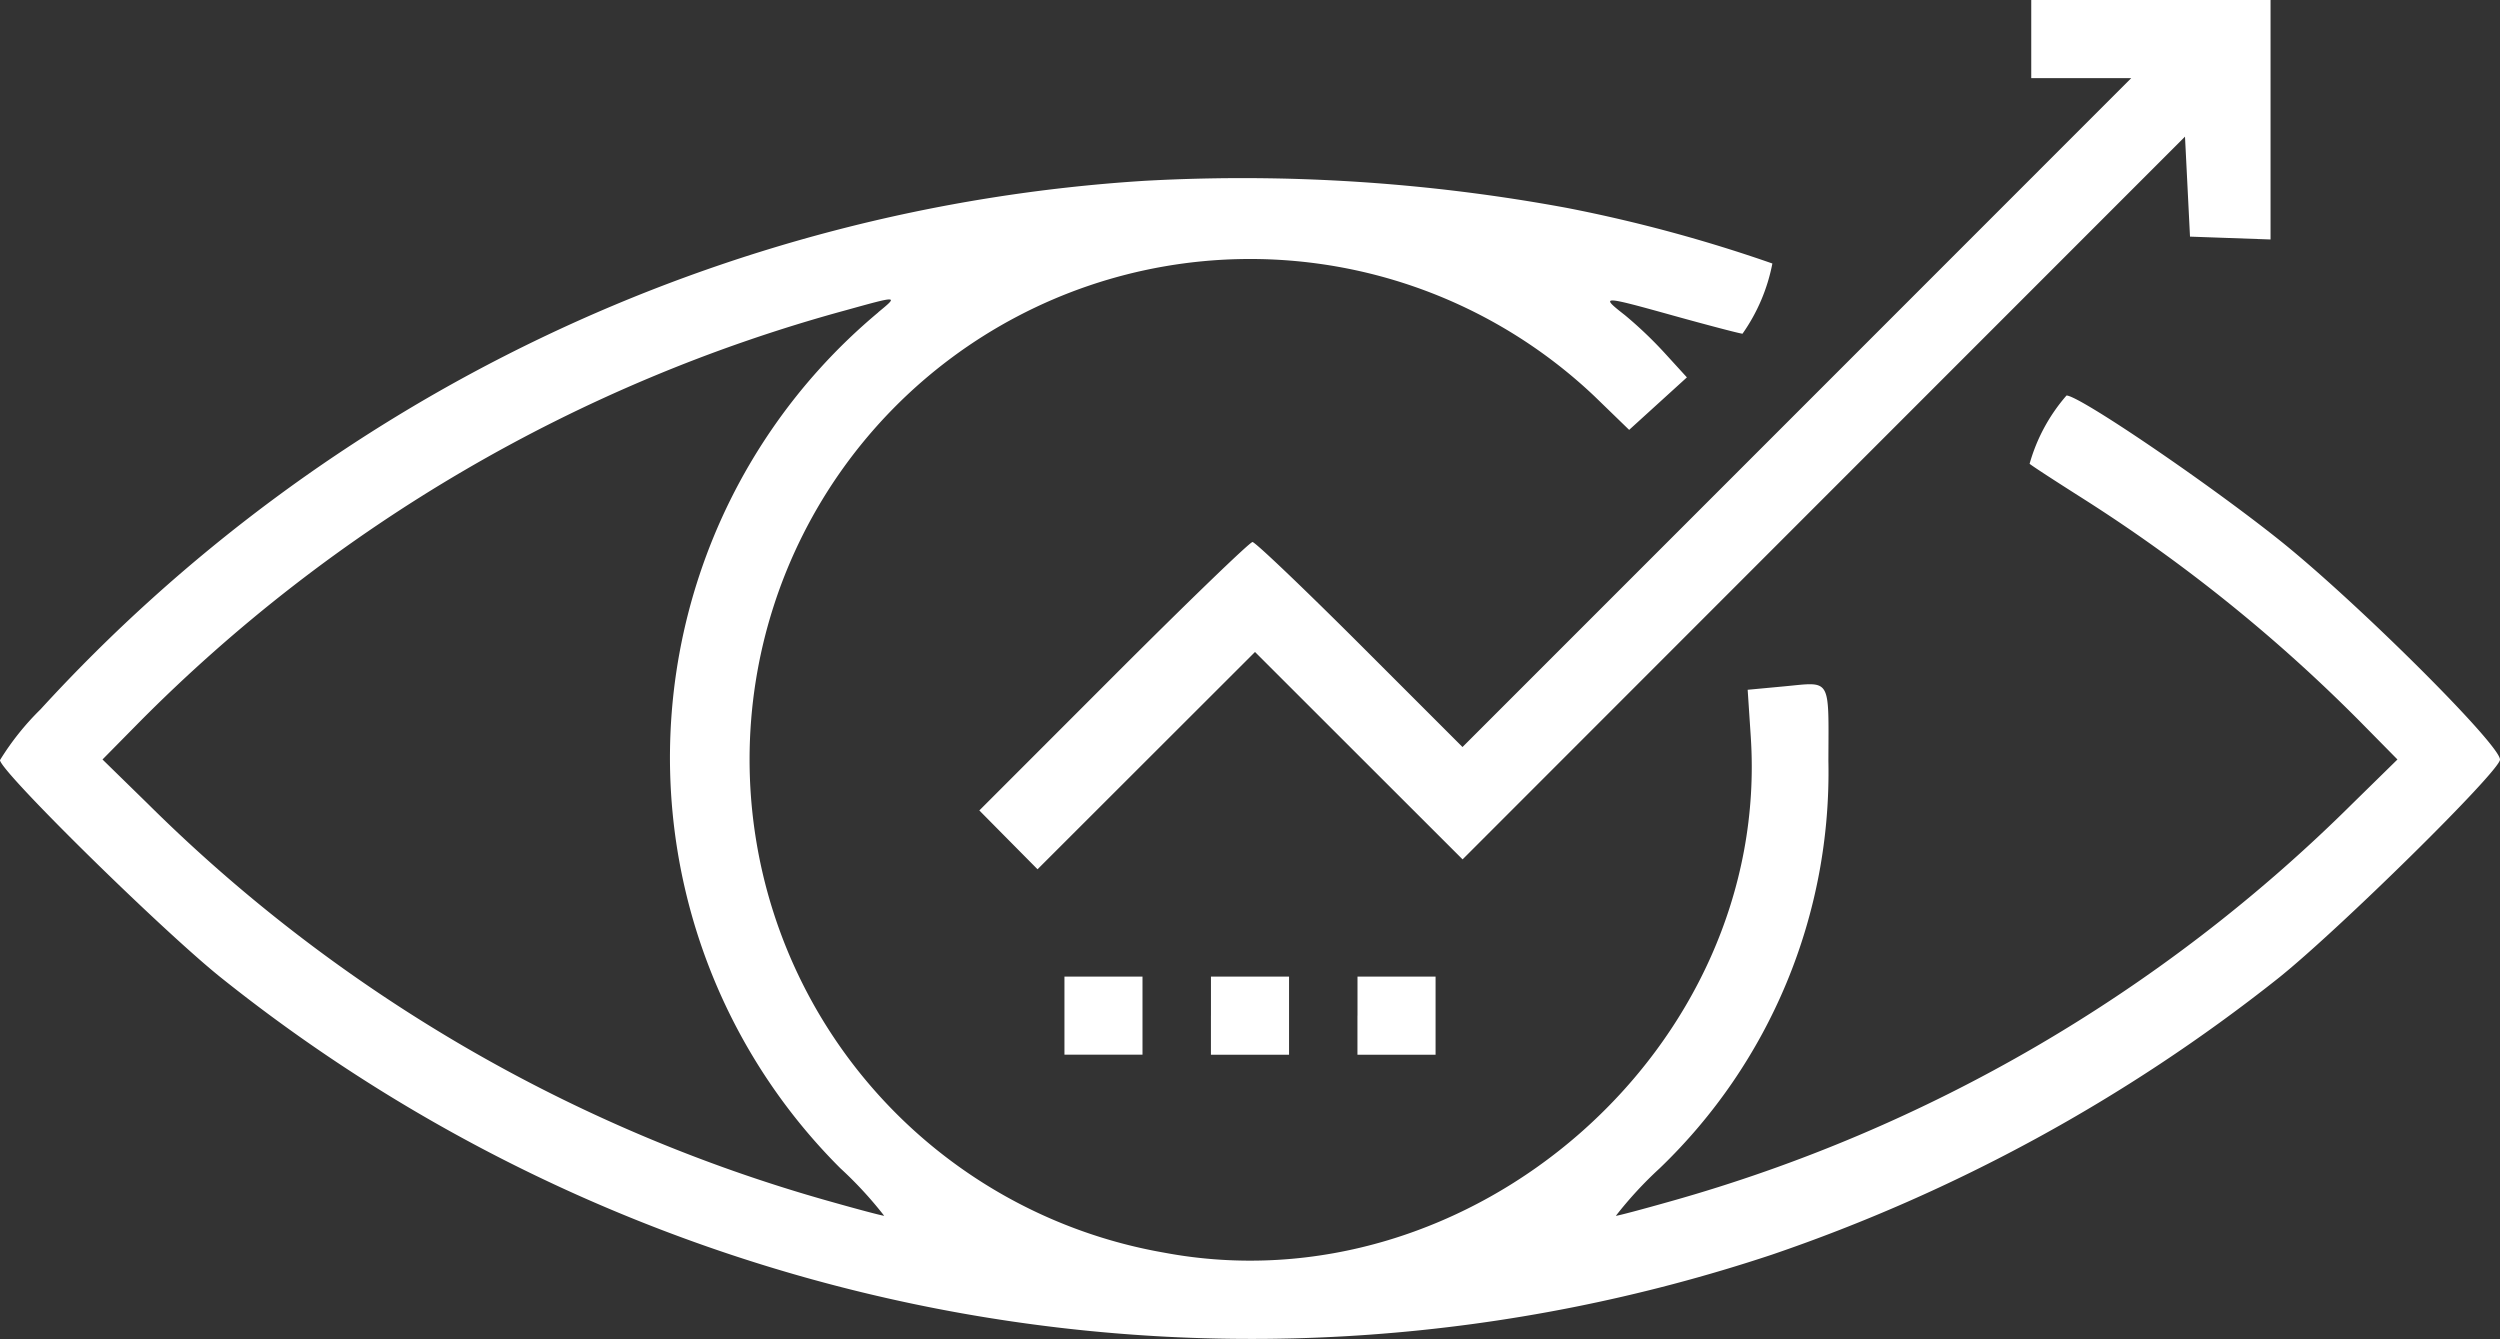
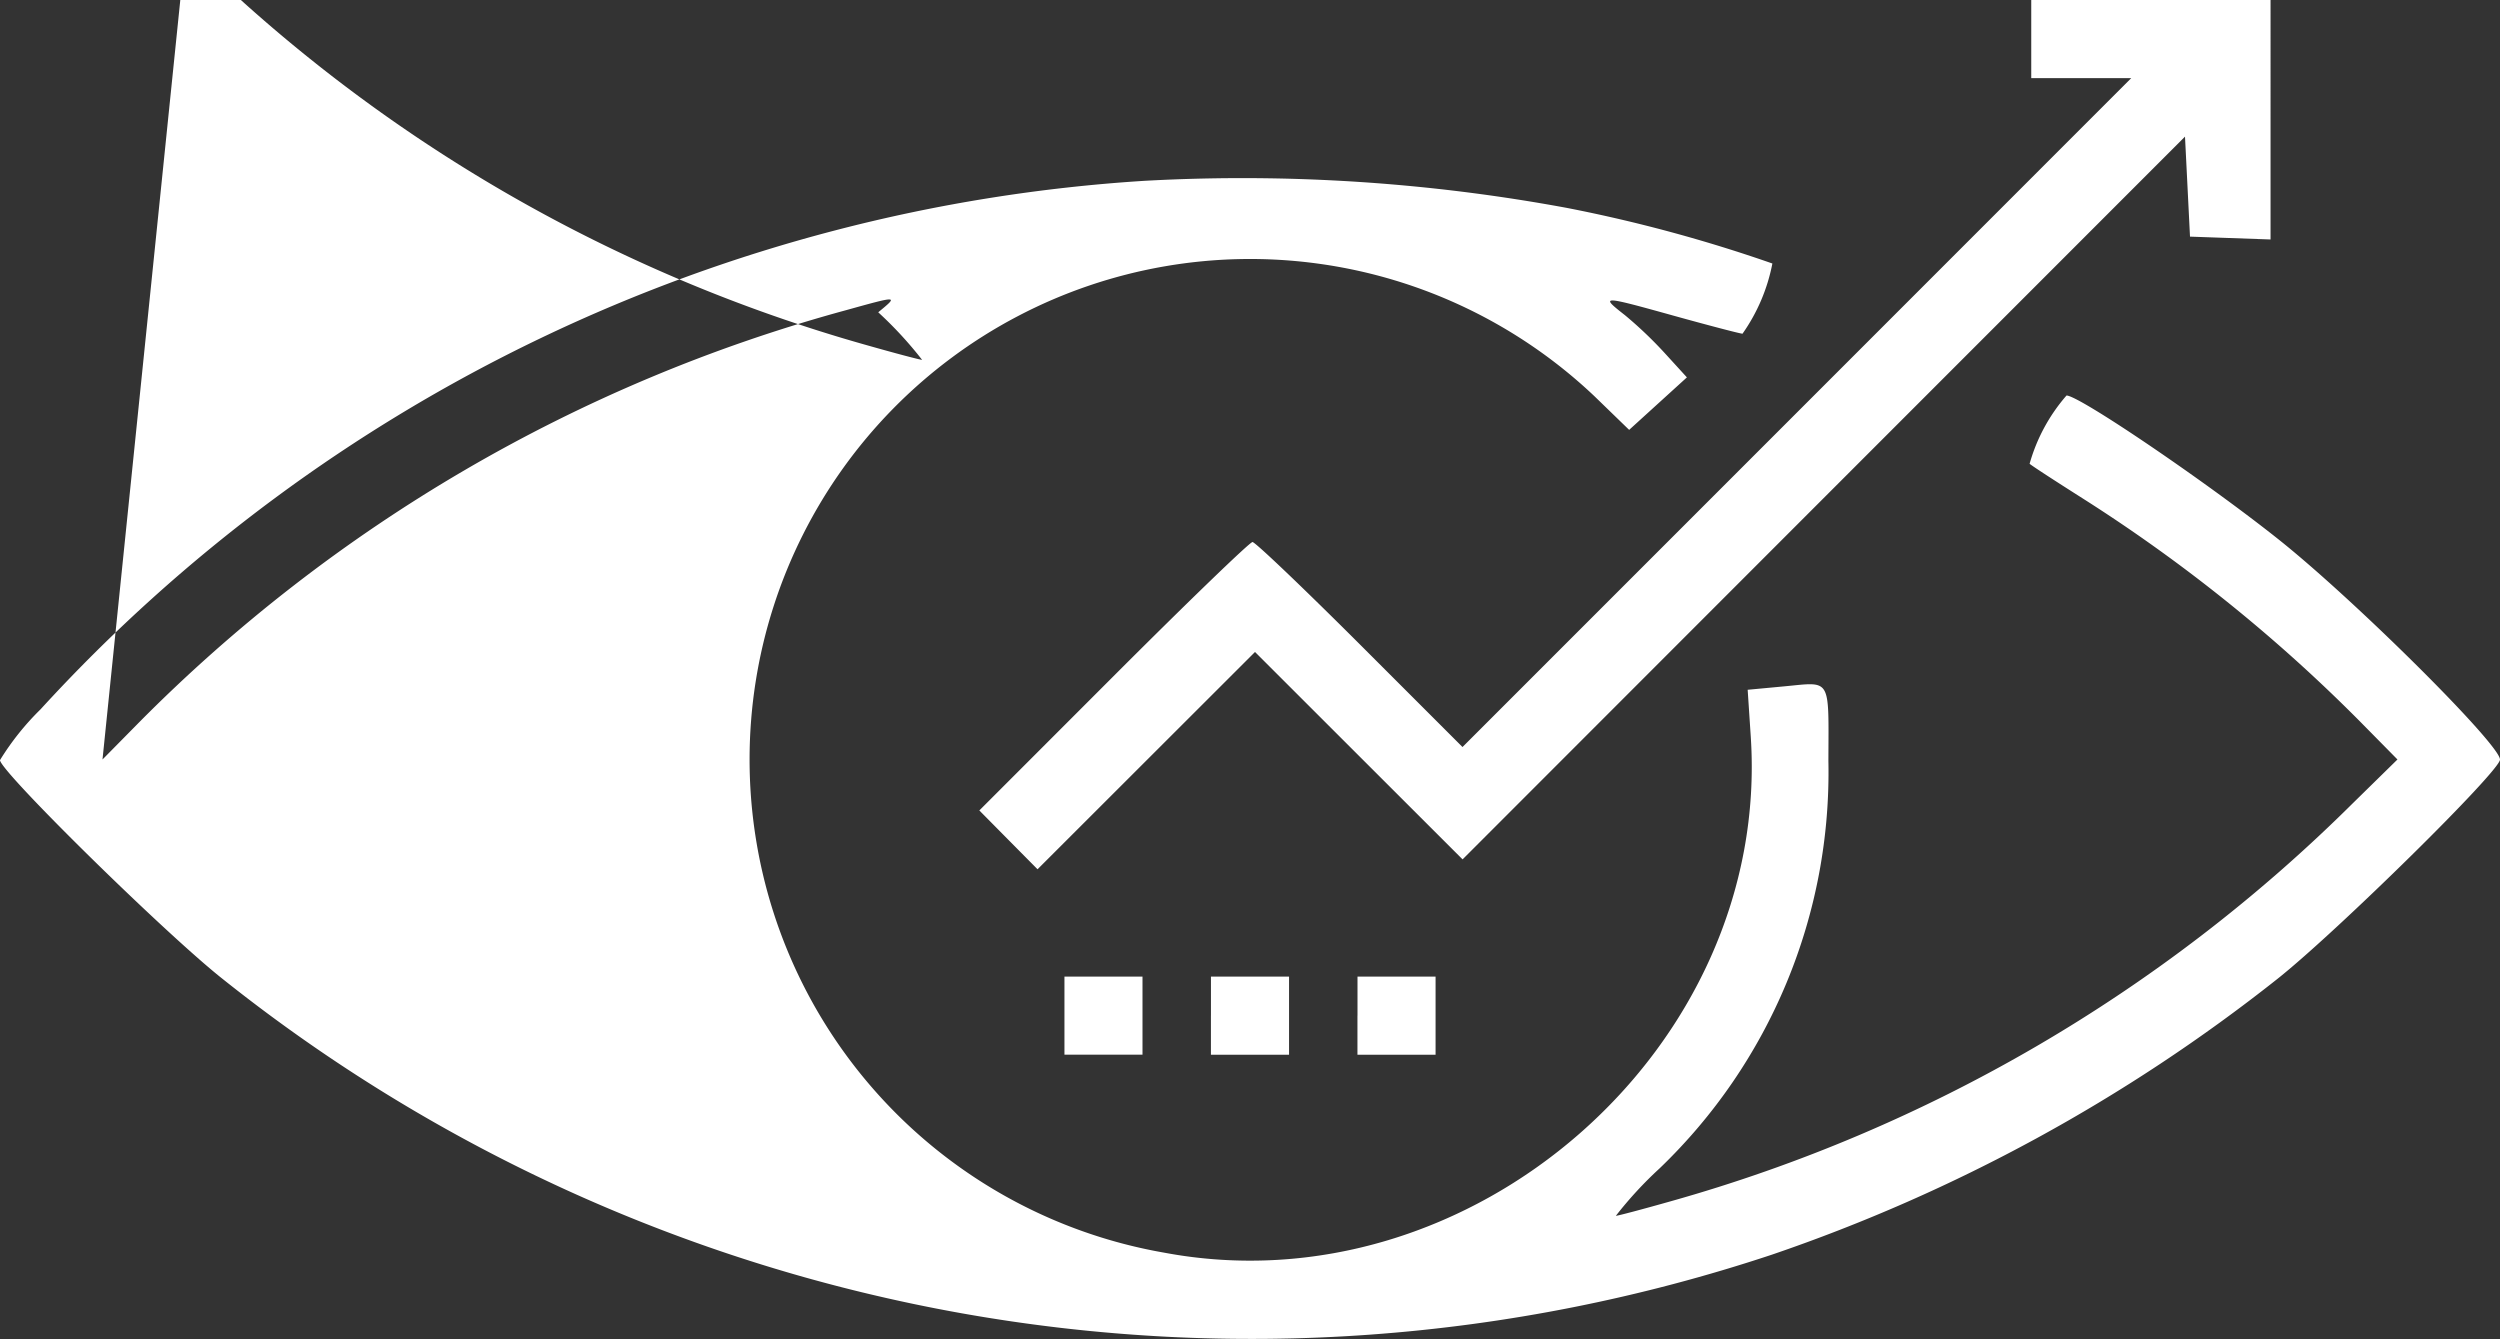
<svg xmlns="http://www.w3.org/2000/svg" width="100" height="53.568" viewBox="0 0 100 53.568">
  <rect x="0" y="0" width="100" height="53.568" fill="#333333" stroke="none" />
  <g id="svgg" transform="translate(0 -92.969)">
-     <path id="path0" d="M81.25,94.531v1.563h4L71.876,109.472,58.5,122.85l-4.1-4.1c-2.258-2.255-4.192-4.1-4.3-4.1s-2.61,2.416-5.561,5.368l-5.366,5.369,1.164,1.177,1.164,1.176,4.349-4.346,4.35-4.346,4.151,4.148,4.152,4.148L72.95,112.889,87.4,98.434l.1,2,.1,2,1.611.057,1.611.057V92.969H81.25v1.563M45.811,100.2A65.414,65.414,0,0,0,1.62,121.344,10.69,10.69,0,0,0,0,123.373c0,.441,6.557,6.889,8.887,8.739a66,66,0,0,0,61.982,11.046,67.862,67.862,0,0,0,20.244-11.046c2.387-1.9,8.887-8.3,8.887-8.76,0-.607-5.827-6.4-8.881-8.825-2.921-2.322-7.956-5.738-8.458-5.738a7.073,7.073,0,0,0-1.477,2.731c.09.082,1.043.7,2.117,1.381a63.777,63.777,0,0,1,11.084,8.912l1.513,1.535-1.806,1.771a62.82,62.82,0,0,1-27.28,15.906c-1.119.317-2.1.577-2.178.577a15.589,15.589,0,0,1,1.752-1.9,21.956,21.956,0,0,0,6.75-16.292c.01-3.37.13-3.165-1.742-2.989l-1.487.139.124,1.881c.819,12.428-11.183,22.964-23.5,20.628a20.022,20.022,0,1,1,17.252-34.246l1.383,1.341,1.155-1.05,1.155-1.05-.87-.953A16.348,16.348,0,0,0,65,105.578c-1.009-.789-.953-.788,1.907.008,1.387.386,2.645.716,2.793.732a7.26,7.26,0,0,0,1.195-2.809,59.436,59.436,0,0,0-8.2-2.22A71.242,71.242,0,0,0,45.811,100.2m-10.679,5.263A23.2,23.2,0,0,0,33.615,139.7a15.589,15.589,0,0,1,1.752,1.9c-.079,0-1.059-.259-2.178-.577a62.822,62.822,0,0,1-27.28-15.906L4.1,123.348l1.416-1.436A63.211,63.211,0,0,1,33.85,105.374c2.1-.583,2.092-.583,1.281.085m7.447,28.135v1.563H45.7v-3.125H42.578v1.563m5.859,0v1.563h3.125v-3.125H48.438v1.563m5.86,0v1.563h3.125v-3.125H54.3v1.563" transform="translate(0 0)" fill="#fff" fill-rule="evenodd" />
+     <path id="path0" d="M81.25,94.531v1.563h4L71.876,109.472,58.5,122.85l-4.1-4.1c-2.258-2.255-4.192-4.1-4.3-4.1s-2.61,2.416-5.561,5.368l-5.366,5.369,1.164,1.177,1.164,1.176,4.349-4.346,4.35-4.346,4.151,4.148,4.152,4.148L72.95,112.889,87.4,98.434l.1,2,.1,2,1.611.057,1.611.057V92.969H81.25v1.563M45.811,100.2A65.414,65.414,0,0,0,1.62,121.344,10.69,10.69,0,0,0,0,123.373c0,.441,6.557,6.889,8.887,8.739a66,66,0,0,0,61.982,11.046,67.862,67.862,0,0,0,20.244-11.046c2.387-1.9,8.887-8.3,8.887-8.76,0-.607-5.827-6.4-8.881-8.825-2.921-2.322-7.956-5.738-8.458-5.738a7.073,7.073,0,0,0-1.477,2.731c.09.082,1.043.7,2.117,1.381a63.777,63.777,0,0,1,11.084,8.912l1.513,1.535-1.806,1.771a62.82,62.82,0,0,1-27.28,15.906c-1.119.317-2.1.577-2.178.577a15.589,15.589,0,0,1,1.752-1.9,21.956,21.956,0,0,0,6.75-16.292c.01-3.37.13-3.165-1.742-2.989l-1.487.139.124,1.881c.819,12.428-11.183,22.964-23.5,20.628a20.022,20.022,0,1,1,17.252-34.246l1.383,1.341,1.155-1.05,1.155-1.05-.87-.953A16.348,16.348,0,0,0,65,105.578c-1.009-.789-.953-.788,1.907.008,1.387.386,2.645.716,2.793.732a7.26,7.26,0,0,0,1.195-2.809,59.436,59.436,0,0,0-8.2-2.22A71.242,71.242,0,0,0,45.811,100.2m-10.679,5.263a15.589,15.589,0,0,1,1.752,1.9c-.079,0-1.059-.259-2.178-.577a62.822,62.822,0,0,1-27.28-15.906L4.1,123.348l1.416-1.436A63.211,63.211,0,0,1,33.85,105.374c2.1-.583,2.092-.583,1.281.085m7.447,28.135v1.563H45.7v-3.125H42.578v1.563m5.859,0v1.563h3.125v-3.125H48.438v1.563m5.86,0v1.563h3.125v-3.125H54.3v1.563" transform="translate(0 0)" fill="#fff" fill-rule="evenodd" />
  </g>
</svg>